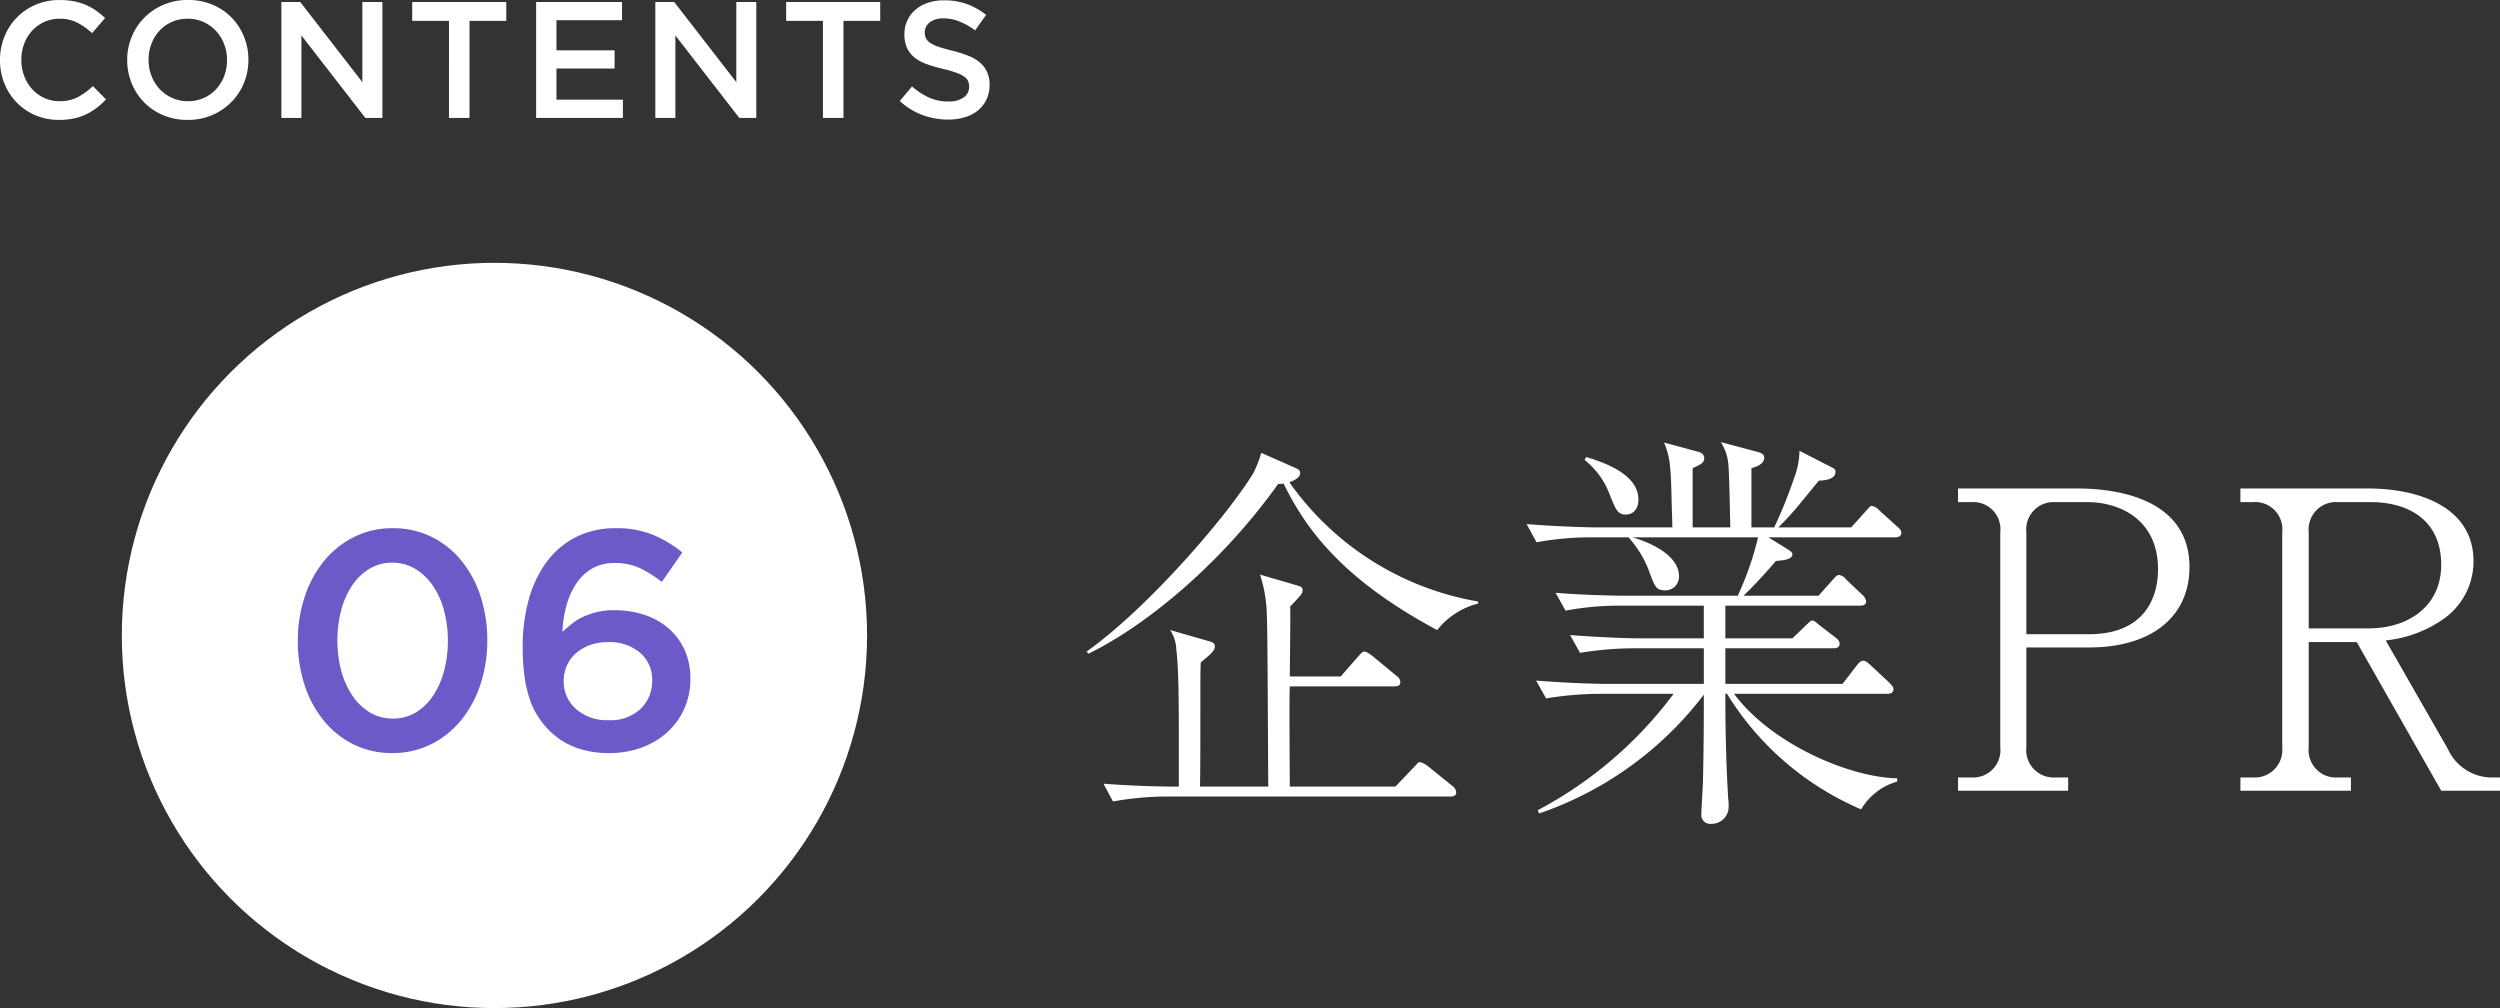
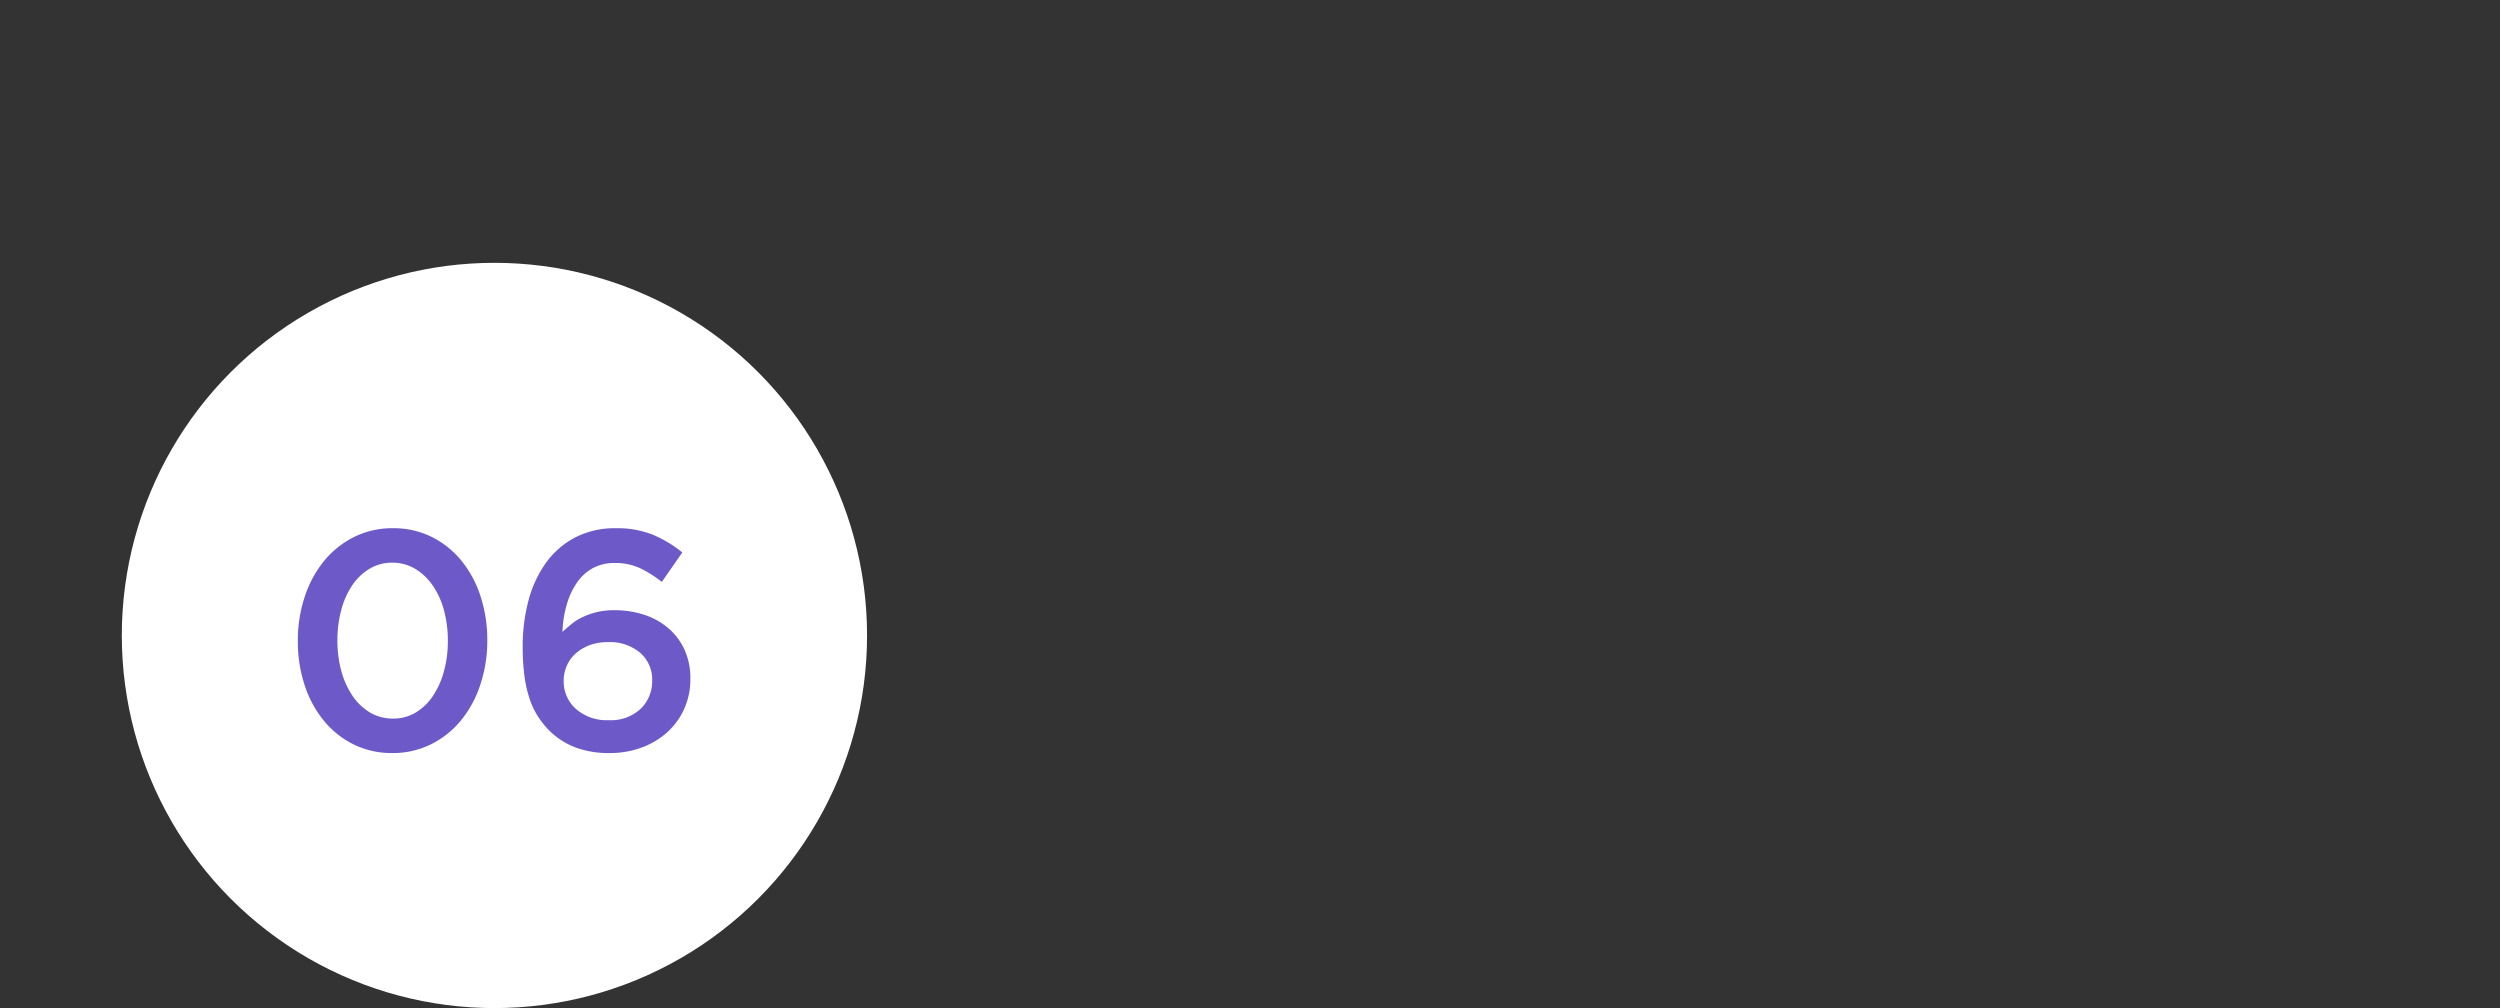
<svg xmlns="http://www.w3.org/2000/svg" width="241.528" height="97.392" viewBox="0 0 241.528 97.392">
  <rect x="0" y="0" width="241.528" height="97.392" fill="#333333" stroke="none" />
  <g id="企業PR" transform="translate(-1096.982 -3913.608)">
-     <path id="パス_34729" data-name="パス 34729" d="M-37.528-1.792l-1.264-1.28a6.921,6.921,0,0,1-1.456,1.064,3.7,3.7,0,0,1-1.76.392,3.506,3.506,0,0,1-1.48-.312,3.612,3.612,0,0,1-1.176-.856,3.883,3.883,0,0,1-.768-1.272,4.421,4.421,0,0,1-.272-1.56,4.356,4.356,0,0,1,.272-1.552,3.81,3.81,0,0,1,.768-1.256,3.669,3.669,0,0,1,1.176-.848,3.506,3.506,0,0,1,1.48-.312A3.711,3.711,0,0,1-40.3-9.2a6.314,6.314,0,0,1,1.424,1.008l1.264-1.456a7.611,7.611,0,0,0-.848-.7,5.434,5.434,0,0,0-.976-.552,5.679,5.679,0,0,0-1.16-.36,7.07,7.07,0,0,0-1.4-.128,5.832,5.832,0,0,0-2.336.456,5.606,5.606,0,0,0-1.824,1.248A5.648,5.648,0,0,0-47.344-7.84a6,6,0,0,0-.424,2.256,5.942,5.942,0,0,0,.432,2.272A5.638,5.638,0,0,0-46.144-1.48a5.579,5.579,0,0,0,1.8,1.224,5.682,5.682,0,0,0,2.272.448A6.984,6.984,0,0,0-40.64.056a5.135,5.135,0,0,0,1.192-.4,5.964,5.964,0,0,0,1.016-.624A7.217,7.217,0,0,0-37.528-1.792Zm13.76-3.824a5.858,5.858,0,0,0-.432-2.24A5.664,5.664,0,0,0-25.4-9.7a5.625,5.625,0,0,0-1.84-1.24,5.989,5.989,0,0,0-2.368-.456,5.9,5.9,0,0,0-2.368.464,5.852,5.852,0,0,0-1.856,1.256,5.626,5.626,0,0,0-1.216,1.848,5.858,5.858,0,0,0-.432,2.24,5.858,5.858,0,0,0,.432,2.24,5.664,5.664,0,0,0,1.2,1.84,5.625,5.625,0,0,0,1.84,1.24A5.989,5.989,0,0,0-29.64.192a5.9,5.9,0,0,0,2.368-.464,5.852,5.852,0,0,0,1.856-1.256A5.626,5.626,0,0,0-24.2-3.376,5.858,5.858,0,0,0-23.768-5.616Zm-2.064.032a4.264,4.264,0,0,1-.28,1.544,3.9,3.9,0,0,1-.776,1.264,3.622,3.622,0,0,1-1.192.848,3.693,3.693,0,0,1-1.528.312,3.668,3.668,0,0,1-1.536-.32A3.731,3.731,0,0,1-32.352-2.8a3.922,3.922,0,0,1-.784-1.272,4.264,4.264,0,0,1-.28-1.544,4.264,4.264,0,0,1,.28-1.544,3.9,3.9,0,0,1,.776-1.264,3.622,3.622,0,0,1,1.192-.848,3.693,3.693,0,0,1,1.528-.312,3.668,3.668,0,0,1,1.536.32A3.731,3.731,0,0,1-26.9-8.4a3.922,3.922,0,0,1,.784,1.272A4.264,4.264,0,0,1-25.832-5.584ZM-12.76-3.456l-6-7.744h-1.824V0h1.936V-7.968L-12.472,0h1.648V-11.2H-12.76Zm10.352-5.92H1.144V-11.2H-7.944v1.824h3.552V0h1.984ZM12.328-11.2h-8.3V0h8.384V-1.76H5.992V-4.768h5.616v-1.76H5.992V-9.44h6.336Zm11.04,7.744-6-7.744H15.544V0H17.48V-7.968L23.656,0H25.3V-11.2H23.368ZM33.72-9.376h3.552V-11.2H28.184v1.824h3.552V0H33.72Zm7.856,1.1a1.189,1.189,0,0,1,.48-.952A2.07,2.07,0,0,1,43.4-9.616a4.12,4.12,0,0,1,1.52.3,6.865,6.865,0,0,1,1.52.856L47.5-9.952A6.592,6.592,0,0,0,45.648-11a6.417,6.417,0,0,0-2.216-.36,4.882,4.882,0,0,0-1.536.232,3.529,3.529,0,0,0-1.208.664A3.126,3.126,0,0,0,39.9-9.432,3.048,3.048,0,0,0,39.608-8.1a3.191,3.191,0,0,0,.248,1.328,2.542,2.542,0,0,0,.72.928,4.051,4.051,0,0,0,1.168.64,13.447,13.447,0,0,0,1.592.464,12.959,12.959,0,0,1,1.272.368,3.215,3.215,0,0,1,.768.376,1.088,1.088,0,0,1,.384.44,1.356,1.356,0,0,1,.1.544,1.214,1.214,0,0,1-.536,1.04,2.44,2.44,0,0,1-1.448.384,4.537,4.537,0,0,1-1.888-.376,6.88,6.88,0,0,1-1.648-1.08L39.16-1.632A6.771,6.771,0,0,0,41.352-.28a7.062,7.062,0,0,0,2.48.44,5.531,5.531,0,0,0,1.616-.224A3.648,3.648,0,0,0,46.712-.72a3.018,3.018,0,0,0,.824-1.056,3.284,3.284,0,0,0,.3-1.424A2.983,2.983,0,0,0,47.6-4.424a2.623,2.623,0,0,0-.68-.912A3.891,3.891,0,0,0,45.792-6a12.576,12.576,0,0,0-1.56-.5q-.8-.192-1.32-.368a3.251,3.251,0,0,1-.816-.384,1.177,1.177,0,0,1-.408-.448A1.353,1.353,0,0,1,41.576-8.272Z" transform="translate(1144.75 3925)" fill="#fff" />
    <circle id="楕円形_37" data-name="楕円形 37" cx="36" cy="36" r="36" transform="translate(1108.75 3939)" fill="#fff" />
-     <path id="パス_34728" data-name="パス 34728" d="M-.69-10.53a13.575,13.575,0,0,0-.645-4.23A10.57,10.57,0,0,0-3.18-18.21a8.706,8.706,0,0,0-2.88-2.31,8.268,8.268,0,0,0-3.75-.84,8.24,8.24,0,0,0-3.765.855,8.83,8.83,0,0,0-2.9,2.325,10.763,10.763,0,0,0-1.86,3.465,13.43,13.43,0,0,0-.66,4.245,13.575,13.575,0,0,0,.645,4.23A10.57,10.57,0,0,0-16.5-2.79,8.706,8.706,0,0,0-13.62-.48,8.268,8.268,0,0,0-9.87.36,8.24,8.24,0,0,0-6.1-.5,8.83,8.83,0,0,0-3.21-2.82,10.763,10.763,0,0,0-1.35-6.285,13.43,13.43,0,0,0-.69-10.53Zm-3.81.06a11,11,0,0,1-.375,2.925A8.008,8.008,0,0,1-5.94-5.16,5.3,5.3,0,0,1-7.6-3.555a4.2,4.2,0,0,1-2.2.585,4.281,4.281,0,0,1-2.22-.585,5.326,5.326,0,0,1-1.695-1.62,7.983,7.983,0,0,1-1.08-2.4,11.122,11.122,0,0,1-.375-2.955,11.17,11.17,0,0,1,.375-2.94,7.786,7.786,0,0,1,1.065-2.385,5.355,5.355,0,0,1,1.665-1.59,4.2,4.2,0,0,1,2.2-.585,4.2,4.2,0,0,1,2.22.6,5.552,5.552,0,0,1,1.695,1.62,7.765,7.765,0,0,1,1.08,2.4A11.17,11.17,0,0,1-4.5-10.47Zm22.65-8.55a11.642,11.642,0,0,0-2.88-1.725,9.3,9.3,0,0,0-3.54-.615,8.338,8.338,0,0,0-3.915.885A8.054,8.054,0,0,0,5-18.045,11.053,11.053,0,0,0,3.3-14.415,17.072,17.072,0,0,0,2.73-9.9,21.421,21.421,0,0,0,2.9-7.08a11.777,11.777,0,0,0,.5,2.2,7.53,7.53,0,0,0,.81,1.71A8.3,8.3,0,0,0,5.28-1.83,7.283,7.283,0,0,0,7.755-.21,9.067,9.067,0,0,0,11.13.36a8.826,8.826,0,0,0,3.075-.525,7.564,7.564,0,0,0,2.475-1.47A6.79,6.79,0,0,0,18.33-3.9a6.95,6.95,0,0,0,.6-2.91,6.637,6.637,0,0,0-.57-2.82,6.028,6.028,0,0,0-1.575-2.085,6.836,6.836,0,0,0-2.34-1.29,9.194,9.194,0,0,0-2.865-.435,7.021,7.021,0,0,0-1.665.18,7.379,7.379,0,0,0-1.35.465,5.181,5.181,0,0,0-1.095.675q-.48.39-.9.78A10.929,10.929,0,0,1,6.99-14a7.25,7.25,0,0,1,.99-2.115,4.468,4.468,0,0,1,1.545-1.4A4.312,4.312,0,0,1,11.61-18a5.688,5.688,0,0,1,2.415.48,11.075,11.075,0,0,1,2.145,1.35ZM15.24-6.66a3.7,3.7,0,0,1-1.11,2.745,4.21,4.21,0,0,1-3.09,1.1A4.518,4.518,0,0,1,7.875-3.9,3.534,3.534,0,0,1,6.69-6.63a3.574,3.574,0,0,1,.3-1.44,3.367,3.367,0,0,1,.855-1.185,4.3,4.3,0,0,1,1.335-.8,4.9,4.9,0,0,1,1.77-.3,4.525,4.525,0,0,1,3.135,1.035A3.4,3.4,0,0,1,15.24-6.66Z" transform="translate(1144.75 3986)" fill="#6d59c7" />
-     <path id="パス_34780" data-name="パス 34780" d="M39.04-18.08v-.2A28.062,28.062,0,0,1,20.8-29.8c.32-.12,1.04-.4,1.04-.88,0-.28-.2-.4-.4-.48l-3.36-1.48a10.88,10.88,0,0,1-.76,1.96C14.72-26.44,7.04-17.56,1.2-13.44l.2.2c6.08-3,13.16-9.16,18.32-16.4a1.8,1.8,0,0,0,.52-.04c2.16,4.44,5.72,9.28,14.84,14.16A7.3,7.3,0,0,1,39.04-18.08ZM36.92.16a.858.858,0,0,0-.4-.64L34.2-2.36a1.993,1.993,0,0,0-.76-.4c-.16,0-.2.04-.6.48L31.04-.4H20.84c-.04-7.6-.04-8.44,0-9.68H30.92c.28,0,.6-.04.6-.4a.793.793,0,0,0-.4-.64L28.8-13.04c-.24-.16-.52-.4-.76-.4-.16,0-.2.04-.6.48l-1.68,1.92H20.84c0-.96.08-5.68.04-6.76.28-.28.72-.76.96-1.04a.88.88,0,0,0,.24-.48c0-.36-.16-.4-.56-.52l-3.56-1.04a13.222,13.222,0,0,1,.64,3.36c.08,1.72.08,2.96.16,17.12h-6.6c.04-.84.04-4.92.04-5.84,0-4.72,0-5.24.04-6.16.92-.76,1.36-1.12,1.36-1.52,0-.2-.04-.36-.4-.48L9.28-15.52a3.594,3.594,0,0,1,.6,1.92c.24,1.84.24,5.36.24,10.24V-.4H9.48c-.76,0-3.64-.04-6.64-.28l.92,1.72A29.155,29.155,0,0,1,8.92.56h27.4C36.6.56,36.92.52,36.92.16Zm17.6-28.28c0-2.28-2.8-3.44-5.04-4.12l-.16.28a7.69,7.69,0,0,1,2.4,3.28c.6,1.52.8,2,1.56,2C54.12-26.68,54.52-27.32,54.52-28.12Zm25.4,3.2c0-.24-.16-.4-.4-.6L77.8-27.08a1.365,1.365,0,0,0-.72-.44c-.16,0-.2.08-.6.52l-1.4,1.56H68.04c.36-.36,1.08-1.08,1.92-2.08,1.6-1.96,1.8-2.2,2-2.44.44,0,1.6-.08,1.6-.84,0-.24-.12-.32-.36-.44l-3.12-1.6a7.519,7.519,0,0,1-.52,2.64,44.16,44.16,0,0,1-1.92,4.76h-2.2v-5.72c.44-.12,1.24-.4,1.24-1,0-.36-.32-.48-.6-.56l-3.6-.96a4.653,4.653,0,0,1,.72,2.04c.08.76.12,2.64.2,6.2H59.76v-5.72c.68-.32,1.12-.48,1.12-.96,0-.36-.28-.56-.64-.64L57-33.64c.48,1.24.64,1.76.72,5.2,0,.44.08,2.52.08,3H50.36c-.72,0-3.64-.08-6.64-.32L44.68-24a28.72,28.72,0,0,1,5.12-.48h3.76a10.149,10.149,0,0,1,2.04,3.4c.52,1.4.64,1.72,1.52,1.72a1.307,1.307,0,0,0,1.32-1.36c0-2.36-3.68-3.52-4.48-3.76H66.08a29.586,29.586,0,0,1-1.96,5.64H53.16c-.72,0-3.64-.04-6.64-.28l.96,1.72a28.72,28.72,0,0,1,5.12-.48h8.24v3.16H54.56c-.72,0-3.64-.08-6.64-.32l.96,1.72A32.8,32.8,0,0,1,54-13.76h6.84v3.44H51.28c-.72,0-3.64-.08-6.64-.32l.96,1.72a32.8,32.8,0,0,1,5.12-.44h7.2A39.167,39.167,0,0,1,44.8,1.88l.12.32A33.683,33.683,0,0,0,60.84-9.28c0,2,0,4.52-.08,8.24,0,.48-.16,2.76-.16,3.28a.854.854,0,0,0,.92.96,1.646,1.646,0,0,0,1.72-1.64A5.1,5.1,0,0,0,63.2.8c-.2-3.24-.28-6.56-.28-10.16h.16A28.213,28.213,0,0,0,76.04,1.8,5.9,5.9,0,0,1,79.52-.88V-1.2c-4.6-.08-12.16-3.32-15.76-8.16h14.8c.28,0,.6-.08.6-.44,0-.24-.16-.36-.36-.6l-1.88-1.76c-.24-.2-.44-.4-.68-.4-.2,0-.4.16-.64.48l-1.36,1.76H62.92v-3.44H73.36c.28,0,.6-.08.6-.44,0-.28-.2-.44-.4-.6L72-16c-.48-.4-.52-.44-.68-.44s-.2.08-.68.52l-1.24,1.2H62.92v-3.16h13c.24,0,.6-.04.6-.4a.962.962,0,0,0-.36-.64L74.6-20.4a1.037,1.037,0,0,0-.68-.44c-.2,0-.24.04-.64.48l-1.36,1.52H64.68A45.815,45.815,0,0,0,67.8-22.2c.6-.04,1.6-.12,1.6-.64,0-.2-.28-.36-.32-.4l-2-1.24H79.32C79.6-24.48,79.92-24.56,79.92-24.92Zm27.84,3.32c0-7.12-8.12-7.6-10.88-7.6H85.4v1.32h1.28a2.621,2.621,0,0,1,2.8,2.92V-4.2a2.639,2.639,0,0,1-2.8,2.92H85.4V0H96.04V-1.28H94.8A2.651,2.651,0,0,1,92-4.2v-9.64h6.04C104.28-13.84,107.76-16.96,107.76-21.6Zm-3.04.2c0,2.92-1.44,6.28-6.68,6.28H92v-9.84a2.64,2.64,0,0,1,2.8-2.92h3.12C100.96-27.88,104.72-26.24,104.72-21.4ZM137.76,0V-1.28h-.6a4.683,4.683,0,0,1-4.44-2.76l-6-10.48a11.763,11.763,0,0,0,5.76-2.2,6.8,6.8,0,0,0,2.72-5.44c0-5.32-5.4-7.04-10.2-7.04H112.68v1.32h1.2a2.631,2.631,0,0,1,2.84,2.92V-4.2a2.668,2.668,0,0,1-2.84,2.92h-1.2V0h10.68V-1.28h-1.24a2.648,2.648,0,0,1-2.84-2.92V-14.36h4.64L132.08,0Zm-5.68-21.84c0,4.08-3.24,6.16-7.04,6.16h-5.76v-9.28a2.65,2.65,0,0,1,2.84-2.92h3.16C129.04-27.88,132.08-26.04,132.08-21.84Z" transform="translate(1200.75 3990)" fill="#fff" />
+     <path id="パス_34728" data-name="パス 34728" d="M-.69-10.53a13.575,13.575,0,0,0-.645-4.23A10.57,10.57,0,0,0-3.18-18.21a8.706,8.706,0,0,0-2.88-2.31,8.268,8.268,0,0,0-3.75-.84,8.24,8.24,0,0,0-3.765.855,8.83,8.83,0,0,0-2.9,2.325,10.763,10.763,0,0,0-1.86,3.465,13.43,13.43,0,0,0-.66,4.245,13.575,13.575,0,0,0,.645,4.23A10.57,10.57,0,0,0-16.5-2.79,8.706,8.706,0,0,0-13.62-.48,8.268,8.268,0,0,0-9.87.36,8.24,8.24,0,0,0-6.1-.5,8.83,8.83,0,0,0-3.21-2.82,10.763,10.763,0,0,0-1.35-6.285,13.43,13.43,0,0,0-.69-10.53m-3.81.06a11,11,0,0,1-.375,2.925A8.008,8.008,0,0,1-5.94-5.16,5.3,5.3,0,0,1-7.6-3.555a4.2,4.2,0,0,1-2.2.585,4.281,4.281,0,0,1-2.22-.585,5.326,5.326,0,0,1-1.695-1.62,7.983,7.983,0,0,1-1.08-2.4,11.122,11.122,0,0,1-.375-2.955,11.17,11.17,0,0,1,.375-2.94,7.786,7.786,0,0,1,1.065-2.385,5.355,5.355,0,0,1,1.665-1.59,4.2,4.2,0,0,1,2.2-.585,4.2,4.2,0,0,1,2.22.6,5.552,5.552,0,0,1,1.695,1.62,7.765,7.765,0,0,1,1.08,2.4A11.17,11.17,0,0,1-4.5-10.47Zm22.65-8.55a11.642,11.642,0,0,0-2.88-1.725,9.3,9.3,0,0,0-3.54-.615,8.338,8.338,0,0,0-3.915.885A8.054,8.054,0,0,0,5-18.045,11.053,11.053,0,0,0,3.3-14.415,17.072,17.072,0,0,0,2.73-9.9,21.421,21.421,0,0,0,2.9-7.08a11.777,11.777,0,0,0,.5,2.2,7.53,7.53,0,0,0,.81,1.71A8.3,8.3,0,0,0,5.28-1.83,7.283,7.283,0,0,0,7.755-.21,9.067,9.067,0,0,0,11.13.36a8.826,8.826,0,0,0,3.075-.525,7.564,7.564,0,0,0,2.475-1.47A6.79,6.79,0,0,0,18.33-3.9a6.95,6.95,0,0,0,.6-2.91,6.637,6.637,0,0,0-.57-2.82,6.028,6.028,0,0,0-1.575-2.085,6.836,6.836,0,0,0-2.34-1.29,9.194,9.194,0,0,0-2.865-.435,7.021,7.021,0,0,0-1.665.18,7.379,7.379,0,0,0-1.35.465,5.181,5.181,0,0,0-1.095.675q-.48.39-.9.78A10.929,10.929,0,0,1,6.99-14a7.25,7.25,0,0,1,.99-2.115,4.468,4.468,0,0,1,1.545-1.4A4.312,4.312,0,0,1,11.61-18a5.688,5.688,0,0,1,2.415.48,11.075,11.075,0,0,1,2.145,1.35ZM15.24-6.66a3.7,3.7,0,0,1-1.11,2.745,4.21,4.21,0,0,1-3.09,1.1A4.518,4.518,0,0,1,7.875-3.9,3.534,3.534,0,0,1,6.69-6.63a3.574,3.574,0,0,1,.3-1.44,3.367,3.367,0,0,1,.855-1.185,4.3,4.3,0,0,1,1.335-.8,4.9,4.9,0,0,1,1.77-.3,4.525,4.525,0,0,1,3.135,1.035A3.4,3.4,0,0,1,15.24-6.66Z" transform="translate(1144.75 3986)" fill="#6d59c7" />
  </g>
</svg>